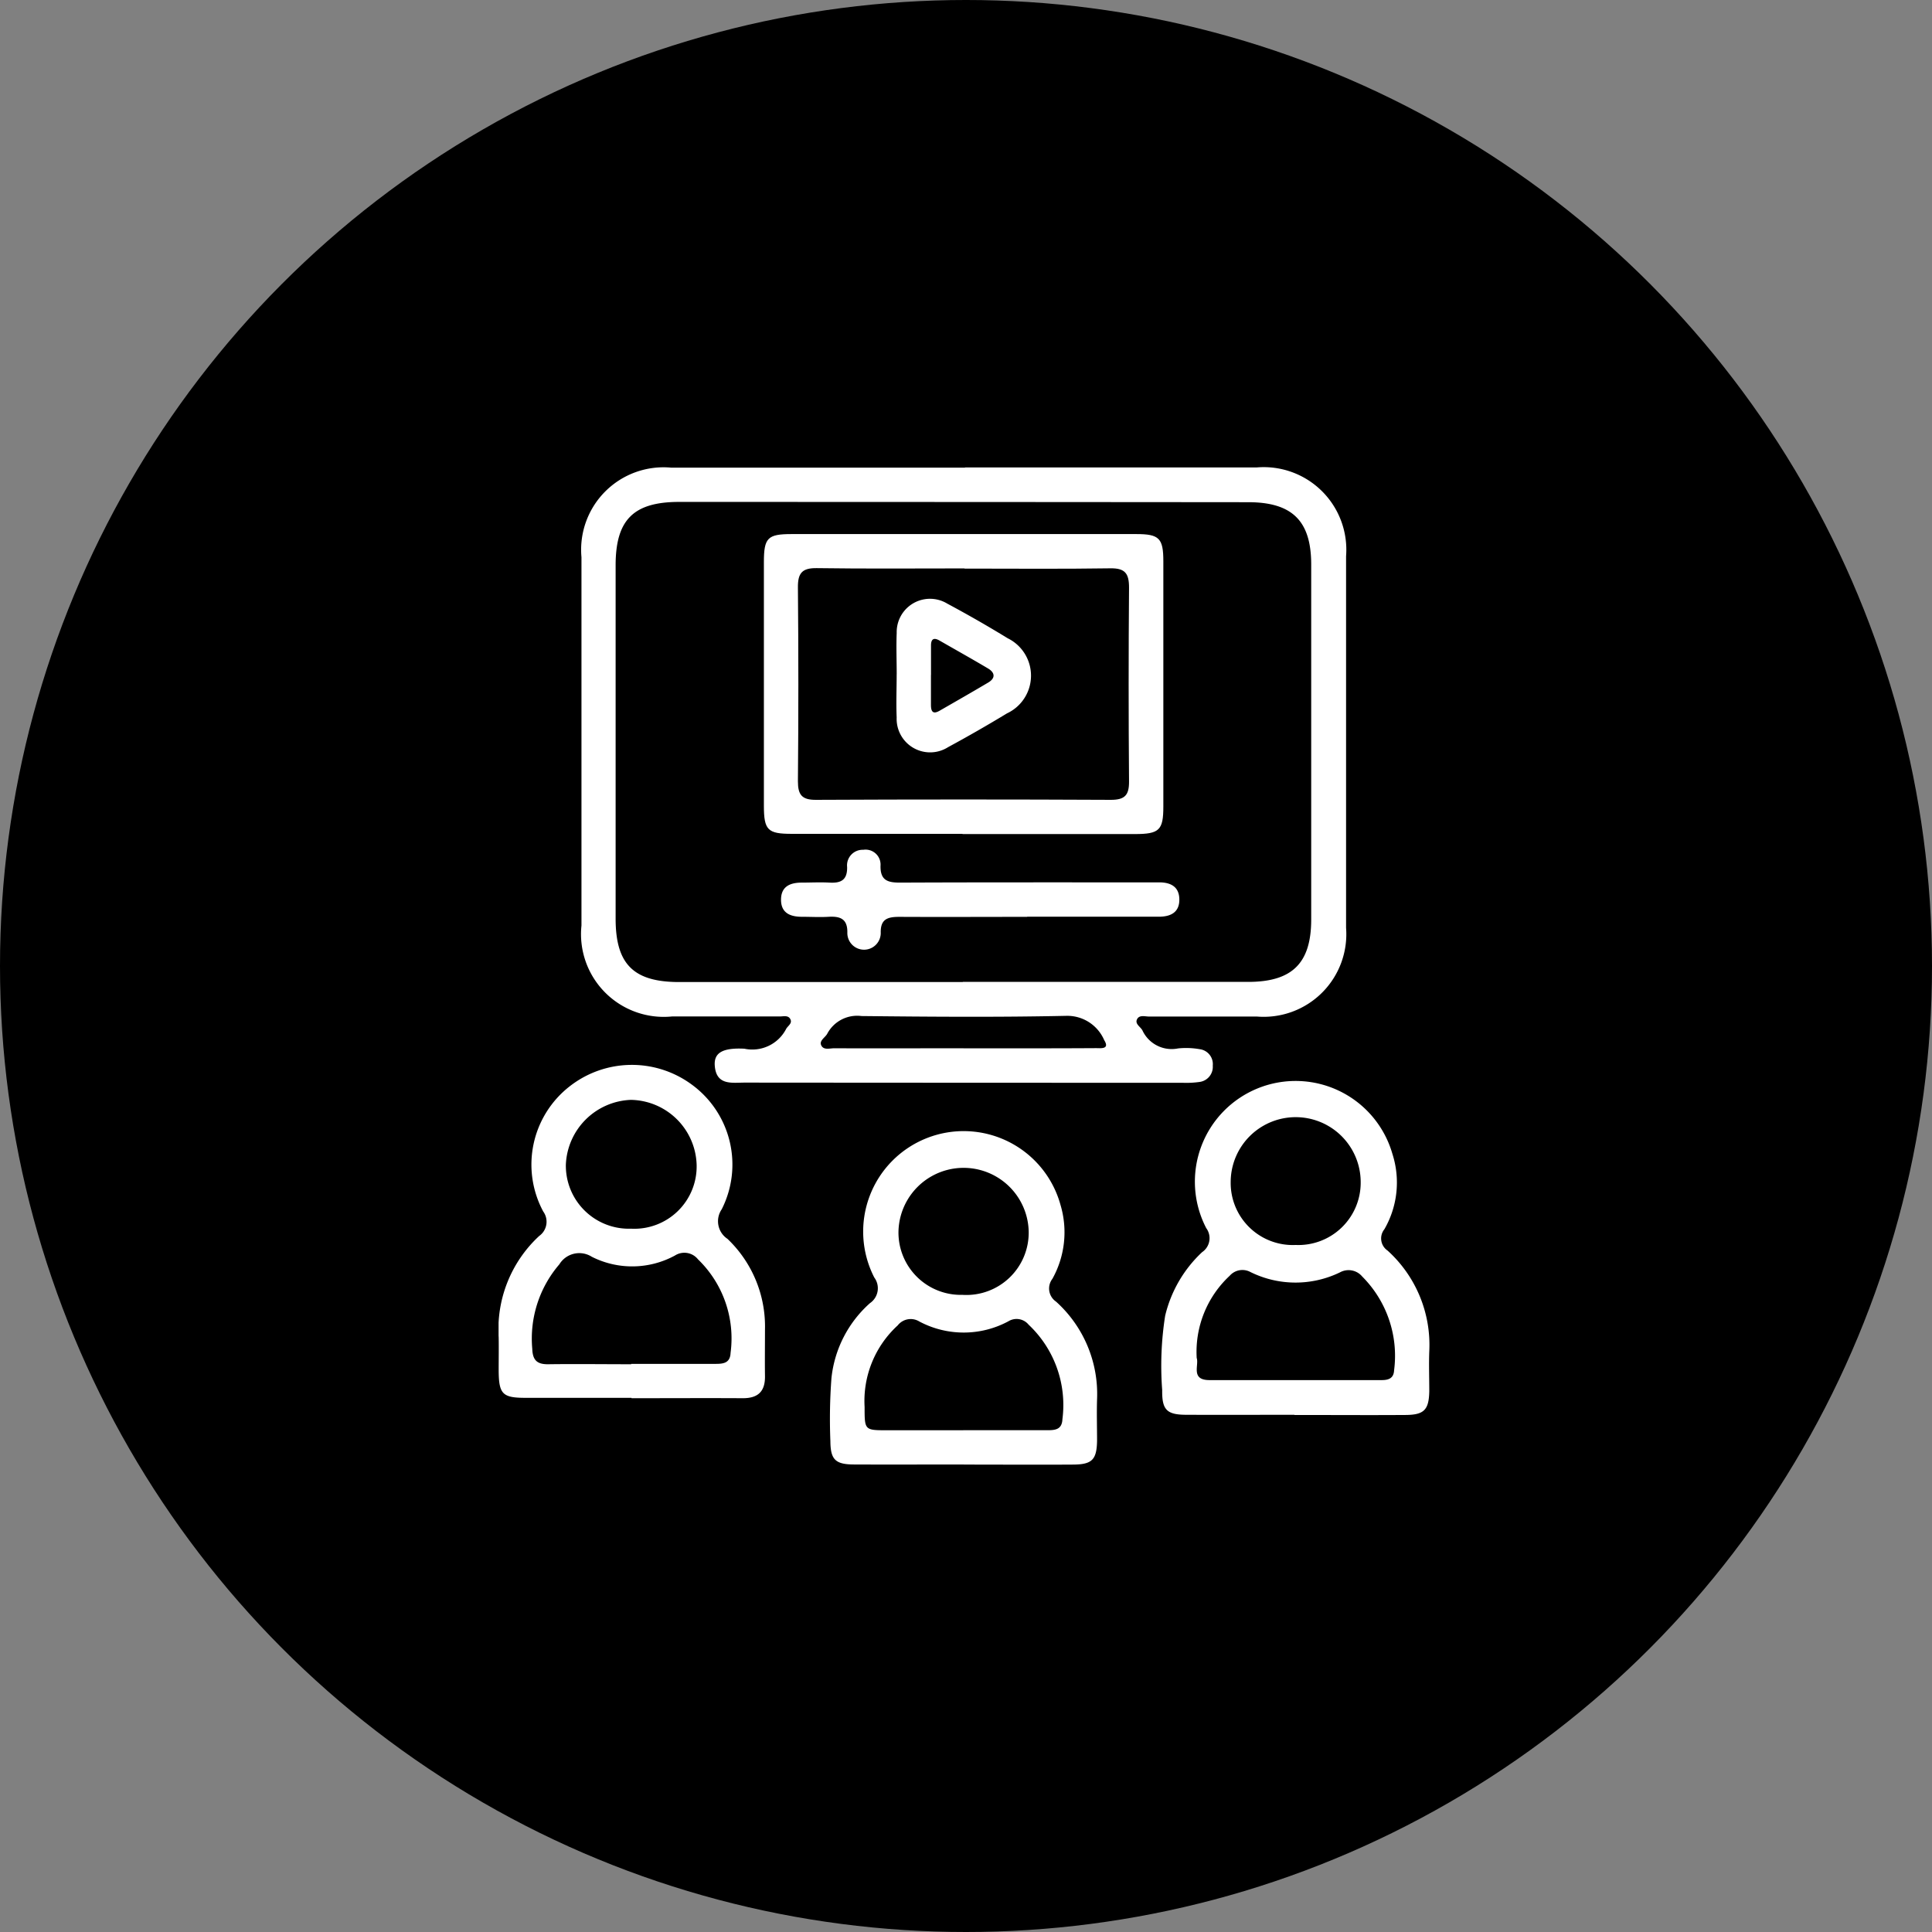
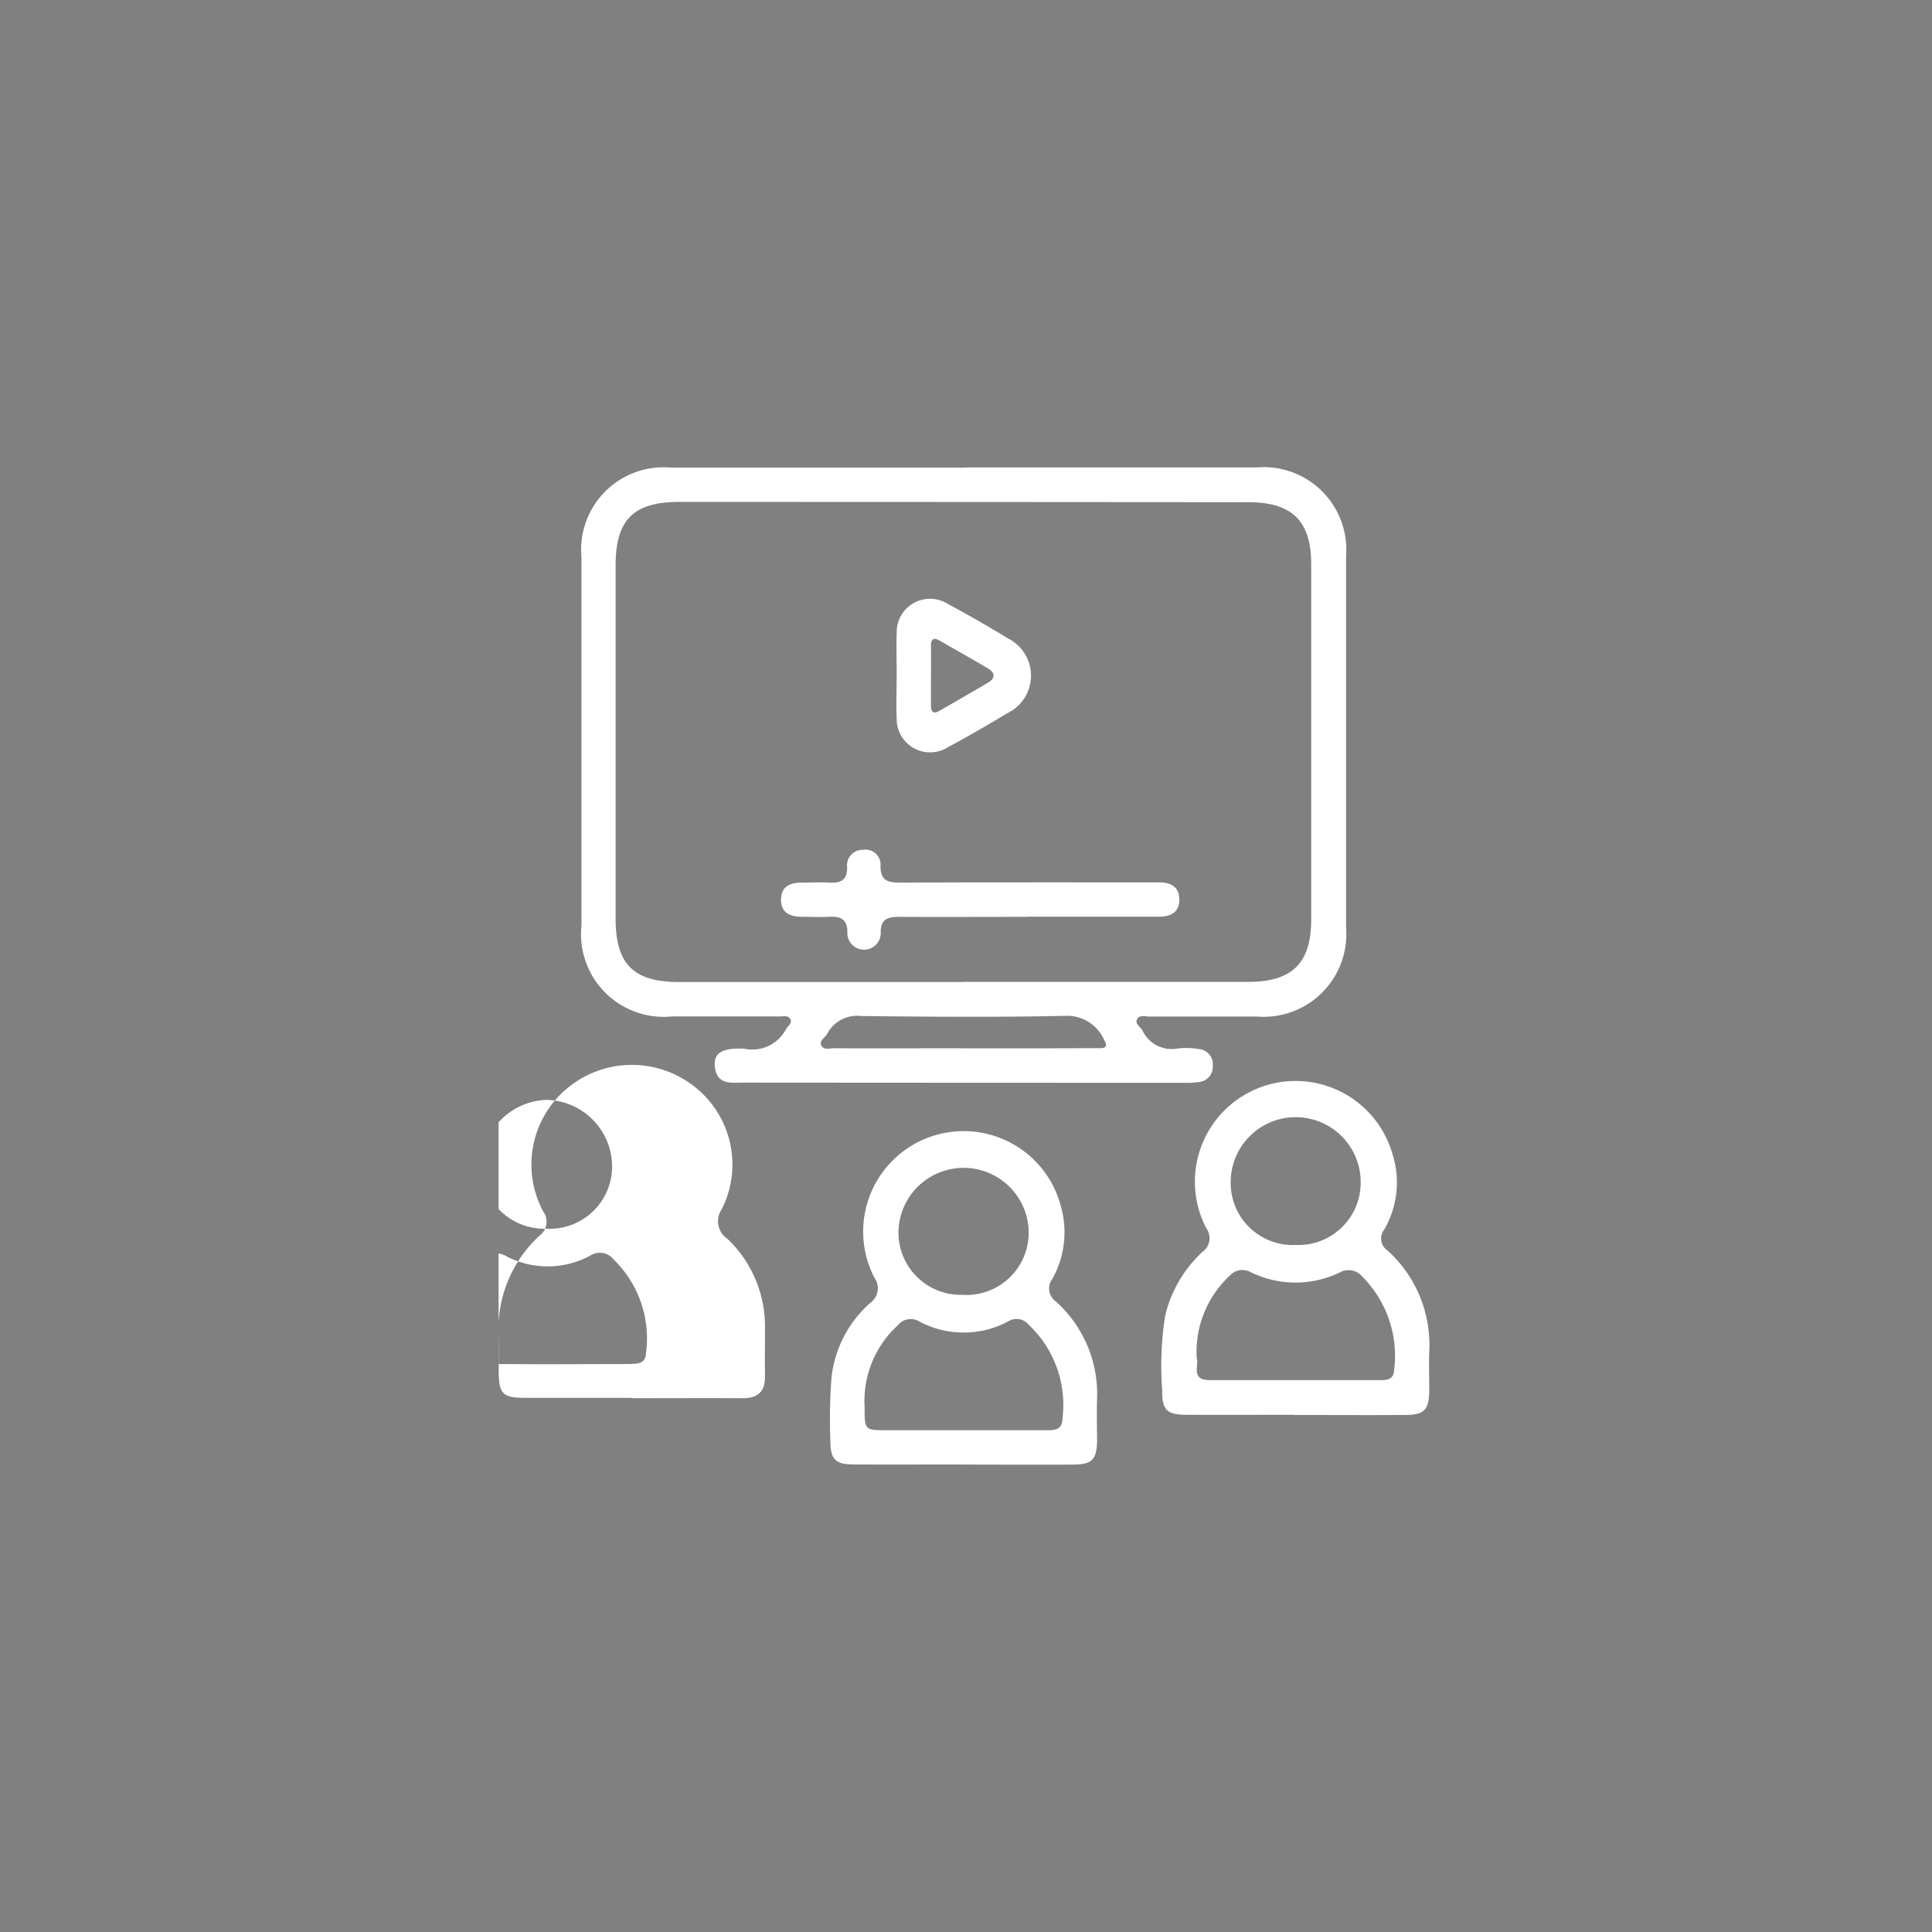
<svg xmlns="http://www.w3.org/2000/svg" width="62" height="62" viewBox="0 0 62 62">
  <rect x="0" y="0" width="62" height="62" fill="#808080" stroke="none" />
  <defs>
    <clipPath id="clip-path">
      <rect id="Rectangle_7" data-name="Rectangle 7" width="29.869" height="32" fill="#fff" />
    </clipPath>
  </defs>
  <g id="Group_24" data-name="Group 24" transform="translate(-1115 -611)">
-     <circle id="Ellipse_7" data-name="Ellipse 7" cx="31" cy="31" r="31" transform="translate(1115 611)" />
    <g id="Group_15" data-name="Group 15" transform="translate(1131 626)">
      <g id="Group_14" data-name="Group 14" clip-path="url(#clip-path)">
        <path id="Path_65" data-name="Path 65" d="M37.271,0q4.685,0,9.369,0A2.651,2.651,0,0,1,49.5,2.85q0,5.962,0,11.925a2.652,2.652,0,0,1-2.861,2.847c-1.153,0-2.307,0-3.46,0-.134,0-.315-.062-.388.089s.111.237.174.356a1.034,1.034,0,0,0,1.144.578,2.5,2.5,0,0,1,.689.024.483.483,0,0,1,.424.529.489.489,0,0,1-.432.524,3,3,0,0,1-.53.026q-7.027,0-14.054-.006c-.414,0-.915.1-.965-.54-.032-.409.236-.583.949-.548a1.222,1.222,0,0,0,1.337-.627c.052-.105.208-.179.141-.317s-.219-.091-.337-.091c-1.153,0-2.307,0-3.46,0A2.655,2.655,0,0,1,24.963,14.7q0-5.909,0-11.818A2.645,2.645,0,0,1,27.848.008q4.711,0,9.423,0ZM37.2,16.517V16.51q4.579,0,9.157,0c1.414,0,2.023-.6,2.024-2q0-5.7,0-11.394c0-1.4-.609-2-2.023-2Q37.229,1.108,28.1,1.107c-1.466,0-2.04.572-2.041,2.033q0,5.67,0,11.34c0,1.463.574,2.034,2.039,2.035q4.552,0,9.1,0m.029,2.127h1.381c.956,0,1.913,0,2.869-.006.147,0,.45.044.261-.257a1.29,1.29,0,0,0-1.2-.78c-2.2.048-4.392.03-6.588.007a1.086,1.086,0,0,0-1.1.568c-.066.121-.249.213-.2.354.07.186.277.111.426.112,1.381.006,2.763,0,4.144,0" transform="translate(-22.303 0)" fill="#fff" />
        <path id="Path_66" data-name="Path 66" d="M204,195.592c-1.153,0-2.305.005-3.458,0-.633,0-.792-.155-.782-.792a10.331,10.331,0,0,1,.095-2.385,4.086,4.086,0,0,1,1.186-2.042.541.541,0,0,0,.133-.77,3.232,3.232,0,1,1,5.973-2.386,3,3,0,0,1-.256,2.42.47.47,0,0,0,.1.684,4.079,4.079,0,0,1,1.34,3.234c-.016.425,0,.851,0,1.277-.011.6-.164.762-.76.766-1.188.008-2.376,0-3.564,0Zm-3.137-1.834c.094.223-.209.721.415.721q2.762,0,5.524,0c.217,0,.387-.052.4-.315a3.6,3.6,0,0,0-1.023-3.009.571.571,0,0,0-.711-.135,3.264,3.264,0,0,1-2.874-.008.542.542,0,0,0-.668.119,3.335,3.335,0,0,0-1.059,2.631m3.163-3.62a2,2,0,0,0,2.1-2.006,2.086,2.086,0,1,0-4.172-.018,1.993,1.993,0,0,0,2.076,2.025" transform="translate(-178.464 -165.19)" fill="#fff" />
        <path id="Path_67" data-name="Path 67" d="M104.143,210.66c-1.171,0-2.341.005-3.512,0-.612,0-.767-.154-.771-.75a17.553,17.553,0,0,1,.034-2.02,3.736,3.736,0,0,1,1.238-2.409.578.578,0,0,0,.137-.821,3.224,3.224,0,1,1,5.975-2.332,3.068,3.068,0,0,1-.259,2.373.509.509,0,0,0,.116.732,3.99,3.99,0,0,1,1.317,3.135c-.014.443,0,.887,0,1.33-.011.606-.158.76-.759.765-1.171.008-2.341,0-3.512,0Zm-.02-1.1v0q1.354,0,2.708,0c.248,0,.461-.024.475-.352a3.538,3.538,0,0,0-1.083-3.033.5.5,0,0,0-.651-.11,3.03,3.03,0,0,1-2.858.006.529.529,0,0,0-.694.126,3.288,3.288,0,0,0-1.062,2.617c0,.746,0,.747.722.748q1.221,0,2.443,0m-.015-4.345a2,2,0,0,0,2.116-2.032,2.09,2.09,0,0,0-4.179,0,2,2,0,0,0,2.063,2.031" transform="translate(-89.212 -178.663)" fill="#fff" />
-         <path id="Path_68" data-name="Path 68" d="M4.267,190.684c-1.135,0-2.271,0-3.406,0-.738,0-.852-.124-.857-.878,0-.355.006-.71,0-1.064a4.075,4.075,0,0,1,1.3-3.252.56.56,0,0,0,.129-.787,3.182,3.182,0,0,1,.858-4.022,3.239,3.239,0,0,1,3.912-.048,3.177,3.177,0,0,1,.959,4,.678.678,0,0,0,.184.949A3.883,3.883,0,0,1,8.55,188.5c0,.5-.007.994,0,1.49s-.231.709-.717.706c-1.189-.007-2.377,0-3.566,0ZM4.256,189.6v-.006H6.969c.248,0,.464-.027.477-.354a3.526,3.526,0,0,0-1.045-3,.559.559,0,0,0-.74-.123,2.874,2.874,0,0,1-2.667.041.749.749,0,0,0-1.043.242,3.654,3.654,0,0,0-.869,2.711c.012.369.158.5.515.495.886-.012,1.773,0,2.66,0m0-4.35a2,2,0,0,0,2.1-2.039,2.147,2.147,0,0,0-2.112-2.095,2.171,2.171,0,0,0-2.085,2.078,2.023,2.023,0,0,0,2.094,2.056" transform="translate(-0.001 -160.826)" fill="#fff" />
-         <path id="Path_69" data-name="Path 69" d="M86.3,29.662q-2.74,0-5.479,0c-.775,0-.894-.12-.895-.9q0-3.91,0-7.82c0-.781.12-.9.888-.9q5.532,0,11.065,0c.734,0,.866.134.866.873q0,3.937,0,7.873c0,.757-.13.88-.912.881q-2.766,0-5.533,0Zm.06-8.518v0c-1.578,0-3.157.014-4.735-.009-.472-.007-.611.159-.607.618q.028,3.112,0,6.225c0,.43.127.595.576.593q4.735-.023,9.47,0c.444,0,.583-.151.58-.587q-.025-3.112,0-6.225c0-.457-.13-.625-.6-.618-1.56.024-3.121.009-4.682.009" transform="translate(-71.412 -17.903)" fill="#fff" />
+         <path id="Path_68" data-name="Path 68" d="M4.267,190.684c-1.135,0-2.271,0-3.406,0-.738,0-.852-.124-.857-.878,0-.355.006-.71,0-1.064a4.075,4.075,0,0,1,1.3-3.252.56.56,0,0,0,.129-.787,3.182,3.182,0,0,1,.858-4.022,3.239,3.239,0,0,1,3.912-.048,3.177,3.177,0,0,1,.959,4,.678.678,0,0,0,.184.949A3.883,3.883,0,0,1,8.55,188.5c0,.5-.007.994,0,1.49s-.231.709-.717.706c-1.189-.007-2.377,0-3.566,0ZM4.256,189.6v-.006c.248,0,.464-.027.477-.354a3.526,3.526,0,0,0-1.045-3,.559.559,0,0,0-.74-.123,2.874,2.874,0,0,1-2.667.041.749.749,0,0,0-1.043.242,3.654,3.654,0,0,0-.869,2.711c.012.369.158.5.515.495.886-.012,1.773,0,2.66,0m0-4.35a2,2,0,0,0,2.1-2.039,2.147,2.147,0,0,0-2.112-2.095,2.171,2.171,0,0,0-2.085,2.078,2.023,2.023,0,0,0,2.094,2.056" transform="translate(-0.001 -160.826)" fill="#fff" />
        <path id="Path_70" data-name="Path 70" d="M93.012,117.369c-1.367,0-2.734.007-4.1,0-.376,0-.613.066-.6.518a.536.536,0,0,1-1.072,0c.012-.448-.218-.542-.6-.52-.283.017-.568,0-.852,0-.382,0-.683-.121-.676-.564.007-.411.293-.53.653-.533.3,0,.6-.017.905,0,.365.021.572-.083.563-.5a.5.5,0,0,1,.518-.553.481.481,0,0,1,.554.511c-.01.477.236.543.634.542,2.609-.012,5.218-.007,7.828-.008.16,0,.32,0,.479,0,.362,0,.641.132.648.54s-.257.554-.625.562c-.177,0-.355,0-.532,0H93.012Z" transform="translate(-76.048 -102.946)" fill="#fff" />
        <path id="Path_71" data-name="Path 71" d="M119.892,42.051c0-.443-.018-.887,0-1.329a1.069,1.069,0,0,1,1.625-.94c.655.351,1.3.72,1.936,1.11a1.336,1.336,0,0,1-.022,2.411q-.931.565-1.89,1.084a1.075,1.075,0,0,1-1.65-.955c-.02-.46,0-.921,0-1.382m1.1.018h0c0,.319,0,.638,0,.957,0,.2.049.325.278.193.522-.3,1.047-.6,1.563-.906.232-.139.218-.315-.007-.449-.518-.308-1.042-.6-1.564-.9-.177-.1-.266-.047-.268.153,0,.319,0,.638,0,.957" transform="translate(-107.116 -35.41)" fill="#fff" />
      </g>
    </g>
  </g>
</svg>